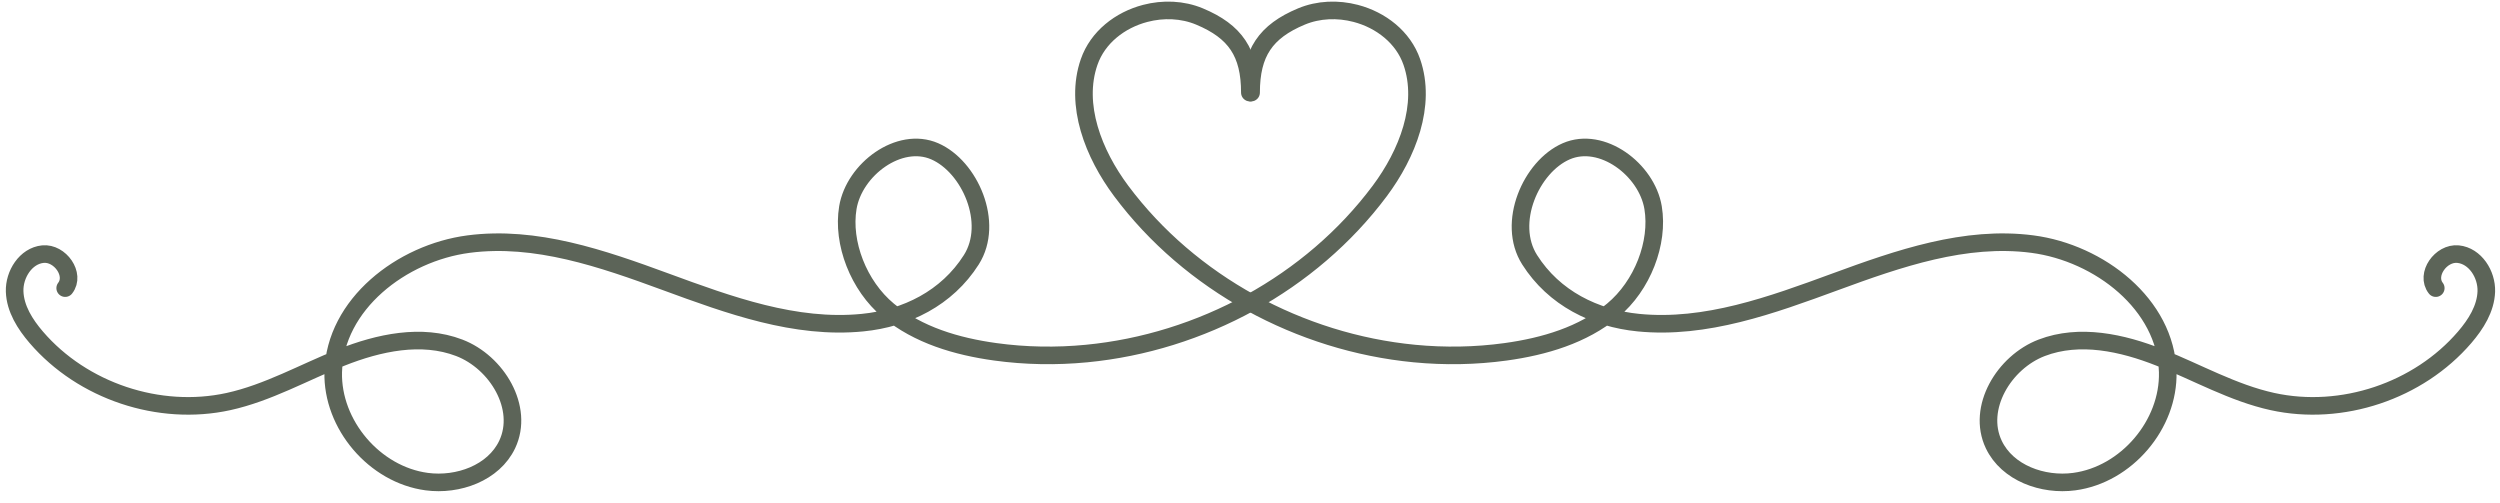
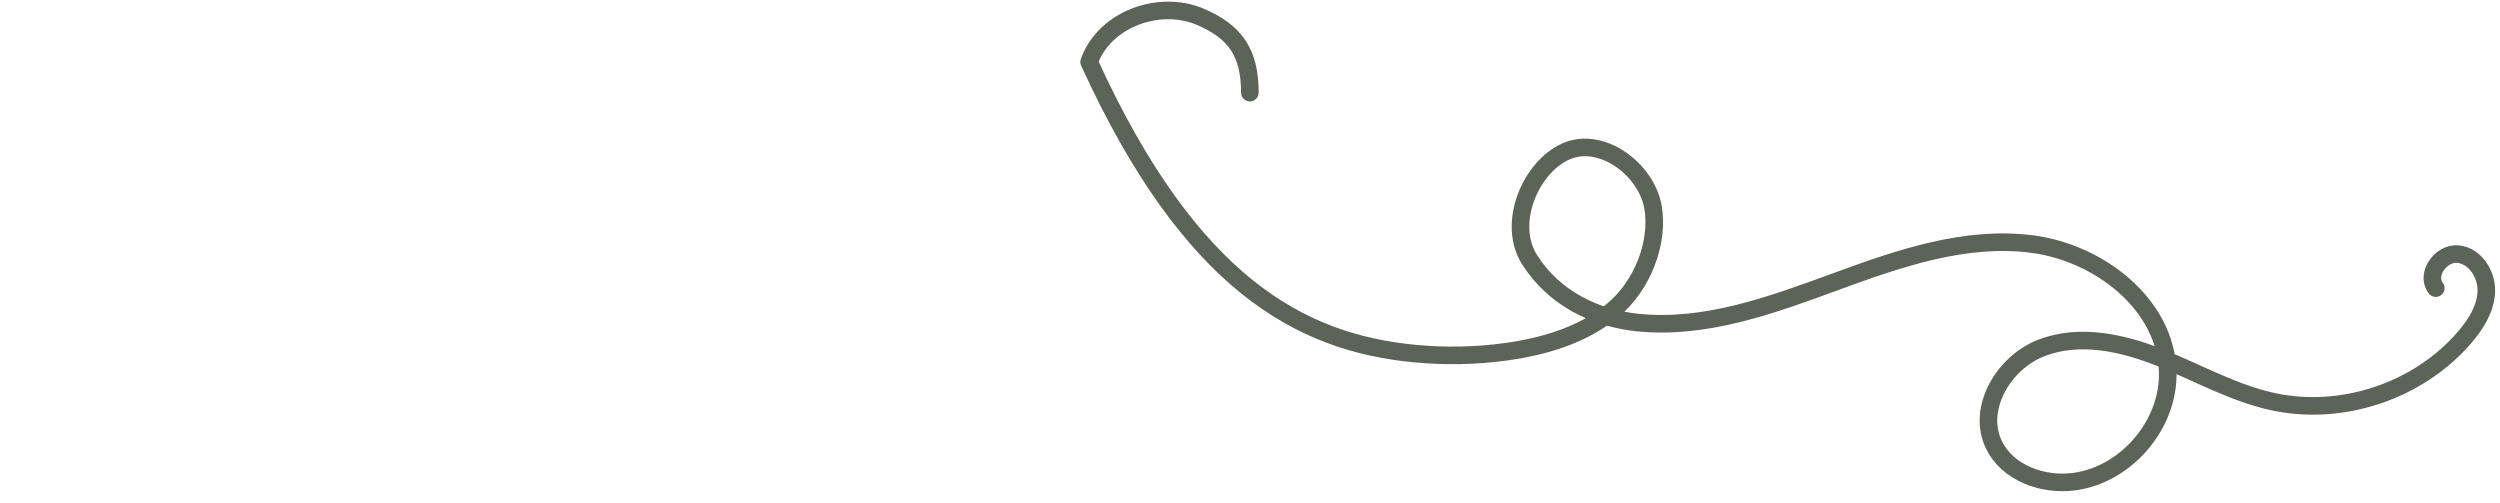
<svg xmlns="http://www.w3.org/2000/svg" width="100%" height="100%" viewBox="0 0 189 38" version="1.1" xml:space="preserve" style="fill-rule:evenodd;clip-rule:evenodd;stroke-linecap:round;stroke-linejoin:round;stroke-miterlimit:10;">
  <g transform="matrix(1,0,0,1,94.403,28.34)">
-     <path d="M0.086,-21.34C0.086,-24.348 -1.011,-25.962 -3.719,-27.093C-5.009,-27.632 -6.471,-27.681 -7.821,-27.328C-9.731,-26.828 -11.416,-25.522 -12.064,-23.654C-13.191,-20.407 -11.736,-16.71 -9.638,-13.9C-4.429,-6.924 3.885,-2.442 12.528,-1.612C14.823,-1.391 17.14,-1.428 19.429,-1.744C22.329,-2.144 25.262,-3.004 27.516,-4.874C29.769,-6.744 31.014,-9.985 30.571,-12.642C30.09,-15.53 26.689,-18.071 24.003,-16.902C21.348,-15.747 19.47,-11.488 21.237,-8.703C23.084,-5.792 26.174,-4.275 29.454,-3.949C34.541,-3.442 39.536,-5.271 44.335,-7.033C49.134,-8.796 54.175,-10.549 59.243,-9.886C64.313,-9.223 69.346,-5.325 69.477,-0.215C69.578,3.759 66.351,7.543 62.41,8.07C60.041,8.387 57.349,7.422 56.325,5.261C55.018,2.5 57.098,-0.955 59.951,-2.047C62.805,-3.139 66.031,-2.439 68.871,-1.312C71.711,-0.186 74.41,1.361 77.394,2.017C82.633,3.167 88.434,1.228 91.928,-2.842C92.774,-3.829 93.518,-5.001 93.562,-6.301C93.605,-7.601 92.721,-8.999 91.427,-9.128C90.133,-9.258 88.941,-7.583 89.741,-6.558" style="fill:none;fill-rule:nonzero;stroke:rgb(92,100,88);stroke-width:1.33px;" />
+     <path d="M0.086,-21.34C0.086,-24.348 -1.011,-25.962 -3.719,-27.093C-5.009,-27.632 -6.471,-27.681 -7.821,-27.328C-9.731,-26.828 -11.416,-25.522 -12.064,-23.654C-4.429,-6.924 3.885,-2.442 12.528,-1.612C14.823,-1.391 17.14,-1.428 19.429,-1.744C22.329,-2.144 25.262,-3.004 27.516,-4.874C29.769,-6.744 31.014,-9.985 30.571,-12.642C30.09,-15.53 26.689,-18.071 24.003,-16.902C21.348,-15.747 19.47,-11.488 21.237,-8.703C23.084,-5.792 26.174,-4.275 29.454,-3.949C34.541,-3.442 39.536,-5.271 44.335,-7.033C49.134,-8.796 54.175,-10.549 59.243,-9.886C64.313,-9.223 69.346,-5.325 69.477,-0.215C69.578,3.759 66.351,7.543 62.41,8.07C60.041,8.387 57.349,7.422 56.325,5.261C55.018,2.5 57.098,-0.955 59.951,-2.047C62.805,-3.139 66.031,-2.439 68.871,-1.312C71.711,-0.186 74.41,1.361 77.394,2.017C82.633,3.167 88.434,1.228 91.928,-2.842C92.774,-3.829 93.518,-5.001 93.562,-6.301C93.605,-7.601 92.721,-8.999 91.427,-9.128C90.133,-9.258 88.941,-7.583 89.741,-6.558" style="fill:none;fill-rule:nonzero;stroke:rgb(92,100,88);stroke-width:1.33px;" />
  </g>
  <g transform="matrix(-1,0,0,1,94.669,28.34)">
-     <path d="M0.086,-21.34C0.086,-24.348 -1.011,-25.962 -3.719,-27.093C-5.009,-27.632 -6.471,-27.681 -7.821,-27.328C-9.731,-26.828 -11.416,-25.522 -12.064,-23.654C-13.191,-20.407 -11.736,-16.71 -9.638,-13.9C-4.429,-6.924 3.885,-2.442 12.528,-1.612C14.823,-1.391 17.14,-1.428 19.429,-1.744C22.329,-2.144 25.262,-3.004 27.516,-4.874C29.769,-6.744 31.014,-9.985 30.571,-12.642C30.09,-15.53 26.689,-18.071 24.003,-16.902C21.348,-15.747 19.47,-11.488 21.237,-8.703C23.084,-5.792 26.174,-4.275 29.454,-3.949C34.541,-3.442 39.536,-5.271 44.335,-7.033C49.134,-8.796 54.175,-10.549 59.243,-9.886C64.313,-9.223 69.346,-5.325 69.477,-0.215C69.578,3.759 66.351,7.543 62.41,8.07C60.041,8.387 57.349,7.422 56.325,5.261C55.018,2.5 57.098,-0.955 59.951,-2.047C62.805,-3.139 66.031,-2.439 68.871,-1.312C71.711,-0.186 74.41,1.361 77.394,2.017C82.633,3.167 88.434,1.228 91.928,-2.842C92.774,-3.829 93.518,-5.001 93.562,-6.301C93.605,-7.601 92.721,-8.999 91.427,-9.128C90.133,-9.258 88.941,-7.583 89.741,-6.558" style="fill:none;fill-rule:nonzero;stroke:rgb(92,100,88);stroke-width:1.33px;" />
-   </g>
+     </g>
</svg>